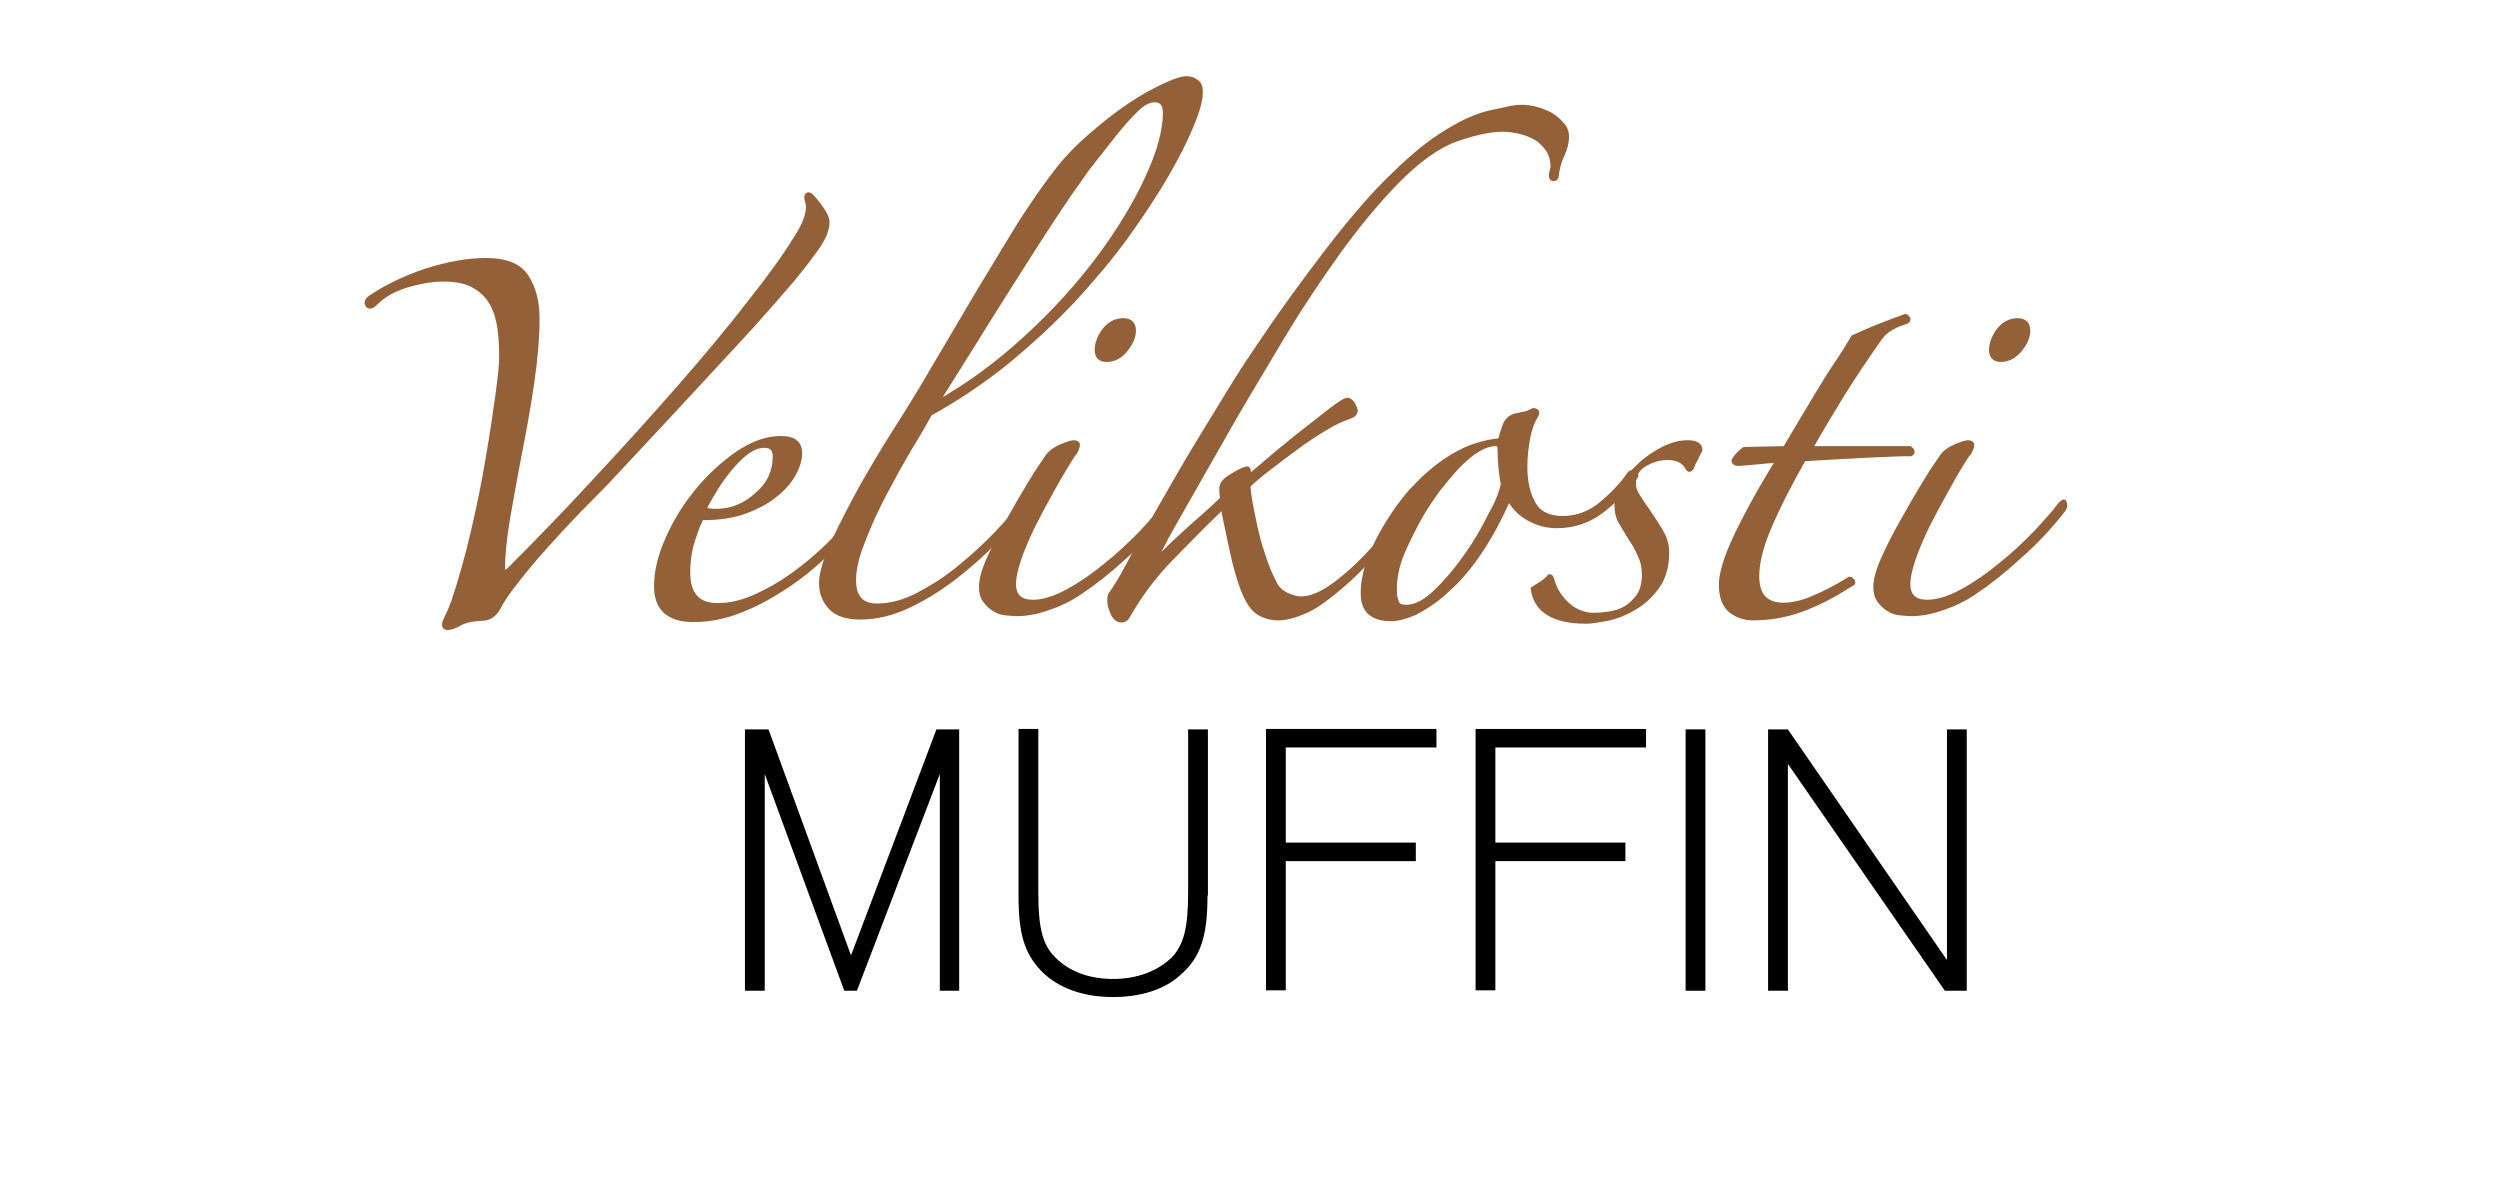
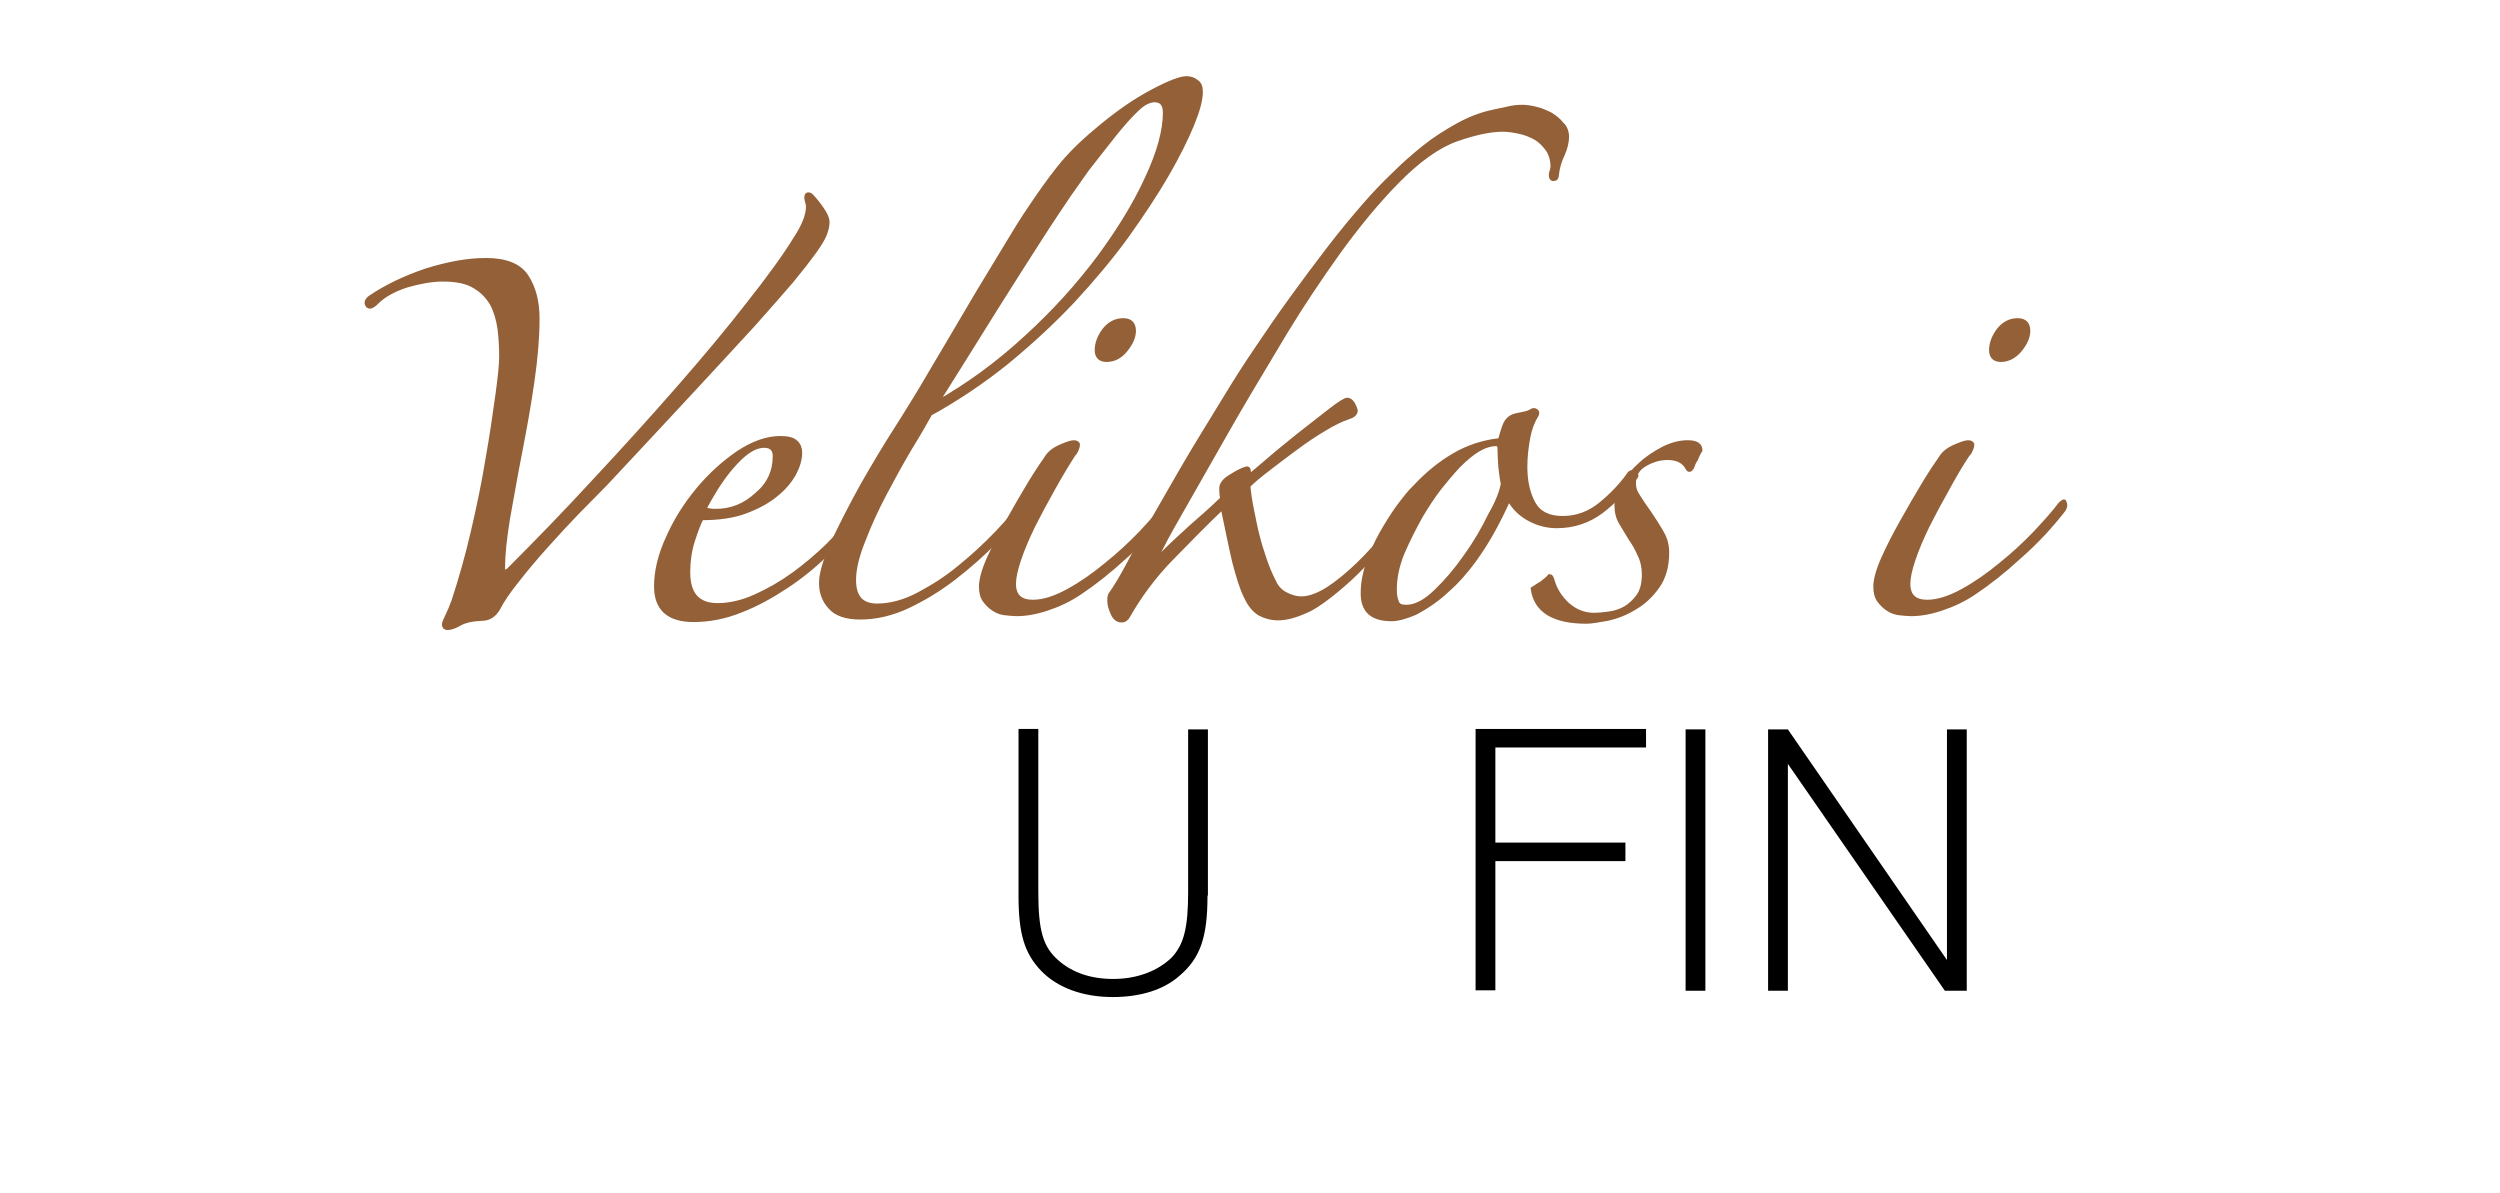
<svg xmlns="http://www.w3.org/2000/svg" version="1.1" id="Vrstva_1" x="0px" y="0px" viewBox="0 0 594 283.5" style="enable-background:new 0 0 594 283.5;" xml:space="preserve">
  <style type="text/css">
	.st0{fill:#936037;stroke:#936037;stroke-miterlimit:10;}
</style>
  <g>
    <path class="st0" d="M120.8,135.5c6.7-6.7,13.6-13.8,20.5-21.3c7-7.5,13.6-14.8,19.9-22c6.3-7.2,11.9-13.9,16.7-20.1   c4.9-6.2,8.6-11.3,11.1-15.4c2-3,3-5.6,3-7.6c0-0.4-0.1-0.8-0.2-1.1c-0.1-0.4-0.2-0.7-0.2-1c0-0.5,0.1-0.8,0.4-0.8   c0.4,0,0.7,0.2,1,0.6c0.6,0.6,1.4,1.6,2.3,2.9c0.9,1.3,1.3,2.3,1.3,3c0,0.9-0.2,1.8-0.6,2.9c-0.4,1-1.2,2.4-2.5,4.2   c-1.3,1.8-3,4-5.3,6.8c-2.3,2.7-5.4,6.2-9.3,10.6c-3.9,4.3-8.8,9.5-14.5,15.7c-5.7,6.2-12.6,13.5-20.5,22c-1.9,1.9-4.1,4.2-6.7,6.8   c-2.5,2.6-5,5.3-7.5,8.1c-2.5,2.8-4.8,5.5-6.8,8.1c-2.1,2.6-3.6,4.8-4.5,6.6c-0.9,1.6-2.2,2.5-3.8,2.5c-2.4,0.1-4.2,0.5-5.4,1.2   c-1.2,0.7-2.2,1-2.9,1c-0.5,0-0.8-0.3-0.8-0.8c0-0.4,0.3-1.1,0.8-2.1c0.5-1,1-2.2,1.5-3.6c1.6-4.9,3.2-10.4,4.6-16.5   c1.4-6,2.6-11.8,3.5-17.4c1-5.6,1.7-10.6,2.3-14.9s0.9-7.4,0.9-9c0-2.3-0.1-4.5-0.4-6.8c-0.3-2.2-0.9-4.2-1.8-5.9   c-1-1.7-2.3-3.1-4.2-4.2c-1.8-1.1-4.3-1.6-7.5-1.6c-2.5,0-5.4,0.5-8.5,1.4c-3.1,1-5.5,2.3-7.3,4.1c-1,1-1.7,1.2-2.1,0.6   c-0.4-0.6-0.1-1.3,0.8-1.9c3.7-2.5,8.1-4.6,13.1-6.3c5.1-1.6,9.8-2.5,14.3-2.5c4.7,0,7.9,1.3,9.6,3.9c1.7,2.6,2.6,5.9,2.6,10   c0,4.3-0.4,9.3-1.2,14.8c-0.8,5.6-1.8,11.2-2.9,16.8c-1.1,5.6-2,10.9-2.9,15.8c-0.8,4.9-1.2,8.8-1.2,11.9c0,0.6,0.1,1,0.4,1   C120.2,135.8,120.5,135.7,120.8,135.5z" />
    <path class="st0" d="M204.1,123.3c-2.2,2.7-4.7,5.4-7.7,8.3c-3,2.9-6.2,5.5-9.7,7.8c-3.5,2.3-7.1,4.3-10.8,5.7   c-3.7,1.5-7.5,2.2-11.1,2.2c-6,0-8.9-2.7-8.9-8c0-3.5,0.9-7.4,2.8-11.5c1.8-4.1,4.2-7.9,7.1-11.4c2.9-3.5,6.1-6.4,9.6-8.8   c3.5-2.3,6.8-3.5,10-3.5c1.8,0,3,0.3,3.7,1c0.7,0.6,1,1.5,1,2.5c0,1.5-0.5,3.2-1.4,4.9c-1,1.8-2.4,3.5-4.3,5   c-1.9,1.6-4.3,2.9-7.2,4c-2.9,1.1-6.4,1.6-10.5,1.6c-0.6,1.1-1.3,2.9-2.1,5.4c-0.8,2.5-1.1,5-1.1,7.5c0,5.2,2.3,7.8,7,7.8   c2.9,0,5.9-0.7,9-2.1c3.1-1.4,6.1-3.1,9-5.2c2.9-2.1,5.6-4.4,8.1-6.8c2.5-2.5,4.5-4.8,6.2-6.9c0.3-0.3,0.5-0.3,0.9-0.2   C204,122.7,204.1,122.9,204.1,123.3z M184.1,108.4c0-1.6-0.8-2.5-2.5-2.5c-1.3,0-2.6,0.5-3.9,1.4s-2.6,2.2-3.9,3.7   c-1.3,1.5-2.5,3.2-3.6,4.9c-1.1,1.8-2.1,3.5-2.9,5.1c0.3,0.1,0.7,0.2,1.3,0.3c0.6,0.1,1.1,0.1,1.5,0.1c3.7,0,6.9-1.3,9.7-3.9   C182.7,115.1,184.1,112,184.1,108.4z" />
    <path class="st0" d="M285.3,21.9c0,1.8-0.7,4.4-2.1,7.8c-1.4,3.4-3.4,7.4-6,11.9c-2.6,4.5-5.8,9.3-9.5,14.5   c-3.7,5.1-8,10.2-12.7,15.3c-4.8,5.1-10,9.9-15.7,14.6c-5.7,4.6-11.8,8.7-18.3,12.3c-1.1,2-2.7,4.8-4.8,8.2c-2,3.4-4,7-6,10.8   c-2,3.8-3.7,7.5-5.1,11.2c-1.5,3.7-2.2,6.8-2.2,9.3c0,4.1,1.8,6.1,5.5,6.1c3.2,0,6.5-0.9,9.9-2.7c3.4-1.8,6.7-3.9,9.8-6.5   c3.1-2.5,6-5.2,8.8-8.1c2.7-2.9,5-5.4,6.9-7.7c0.9-0.9,1.4-1.1,1.5-0.7c0.1,0.4-0.1,0.9-0.6,1.4c-2.3,2.8-5,5.8-8.1,8.9   c-3.1,3.2-6.4,6.1-9.9,8.8c-3.5,2.7-7.1,4.9-10.9,6.7c-3.8,1.8-7.6,2.7-11.4,2.7c-3.3,0-5.7-0.8-7.1-2.4c-1.5-1.6-2.2-3.5-2.2-5.8   c0-2.3,1-5.5,2.9-9.8c2-4.2,4.3-8.7,6.9-13.4c2.7-4.7,5.3-9.1,8-13.3c2.7-4.2,4.6-7.4,5.9-9.5c2.2-3.7,4.4-7.5,6.8-11.5   c2.3-4,4.7-7.9,6.9-11.7c2.3-3.8,4.5-7.4,6.6-10.9c2.1-3.5,4-6.6,5.8-9.2c2.2-3.3,4.4-6.4,6.7-9.3c2.3-2.9,5.2-5.8,8.8-8.8   c4.8-4.1,9.3-7.2,13.3-9.3c4.1-2.2,6.8-3.2,8.2-3.2c1,0,1.8,0.3,2.5,0.9C285,19.9,285.3,20.7,285.3,21.9z M276.8,26.8   c0-2-0.8-3-2.5-3c-0.6,0-1.3,0.2-2.1,0.6c-0.8,0.4-1.7,1.2-2.9,2.4c-1.2,1.2-2.7,2.9-4.4,5c-1.7,2.2-3.9,4.9-6.6,8.4   c-1,1.4-2.4,3.4-4.3,6.1c-1.8,2.7-4.2,6.2-7,10.6s-6.3,9.8-10.3,16.2c-4,6.4-8.7,14-14.2,22.7c7.6-4.3,14.7-9.5,21.4-15.7   c6.7-6.1,12.4-12.5,17.2-18.9c4.8-6.5,8.6-12.7,11.4-18.8C275.4,36.2,276.8,31,276.8,26.8z" />
    <path class="st0" d="M277.9,121c-3,3.9-6.5,7.7-10.5,11.2c-3.9,3.6-7.5,6.4-10.8,8.6c-2.5,1.7-5.1,2.9-7.8,3.8   c-2.7,0.9-5.1,1.3-7.2,1.3c-0.8,0-1.6-0.1-2.7-0.2c-1-0.1-1.9-0.4-2.8-1c-0.8-0.5-1.5-1.2-2.1-2c-0.6-0.8-0.9-1.9-0.9-3.3   c0-1.6,0.6-3.9,1.9-6.8c1.3-2.9,2.8-5.8,4.5-8.8c1.7-3,3.4-6,5.1-8.8c1.7-2.8,3.1-4.9,4.1-6.3c0.6-1,1.7-1.9,3.3-2.6   c1.6-0.7,2.6-1,3.1-1c0.6,0,1,0.2,1,0.6c0,0.3-0.1,0.6-0.3,1.1c-0.2,0.5-0.4,0.9-0.7,1.1c-1.6,2.5-3.3,5.3-5,8.4   c-1.7,3-3.3,6-4.7,8.8c-1.4,2.9-2.5,5.5-3.3,7.9c-0.8,2.4-1.2,4.3-1.2,5.7c0,1.5,0.4,2.6,1.2,3.3c0.8,0.7,1.9,1,3.3,1   c2.5,0,5.3-0.9,8.4-2.6s6.1-3.8,9-6.2c3-2.4,5.7-4.9,8.3-7.6c2.5-2.7,4.5-4.9,5.9-6.8c0.6-0.6,1-0.8,1-0.5   C278.3,119.9,278.2,120.4,277.9,121z M269.4,78.6c0,1.5-0.7,3-2,4.6s-2.8,2.3-4.5,2.3c-1.5,0-2.3-0.8-2.3-2.3   c0-1.6,0.6-3.2,1.8-4.8c1.2-1.5,2.7-2.3,4.5-2.3C268.5,76.1,269.4,76.9,269.4,78.6z" />
    <path class="st0" d="M372.3,32.5c0,1.4-0.4,2.8-1,4.2c-0.7,1.4-1.2,3-1.4,4.8c0,0.6-0.2,1-0.7,1c-0.4,0.1-0.7-0.2-0.7-0.9   c0-0.4,0.1-0.7,0.2-1c0.1-0.3,0.2-0.7,0.2-1c0-1.5-0.4-2.9-1.1-4c-0.8-1.1-1.7-2.1-2.9-2.8c-1.2-0.7-2.5-1.2-3.9-1.5   c-1.4-0.3-2.7-0.5-4-0.5c-2.9,0-6.6,0.8-10.9,2.3s-9.1,4.9-14.2,10.1c-4.7,4.8-9.3,10.4-13.8,16.6c-4.5,6.3-8.8,12.7-12.8,19.3   c-2.5,4.2-5.4,9-8.6,14.4c-3.2,5.4-6.2,10.7-9.1,15.8c-2.9,5.1-5.5,9.7-7.8,13.7c-2.3,4-3.7,6.7-4.4,8.1c-0.5,1-0.7,1.5-0.6,1.5   c0.3,0,0.8-0.4,1.5-1.1c2.2-2.2,4.4-4.2,6.7-6.3c2.3-2,4.8-4.2,7.4-6.7c-0.1-0.5-0.2-1.3-0.2-2.5c0-1,0.8-2,2.4-2.9   c1.6-1,2.8-1.6,3.7-1.8c0.3,0,0.4,0.3,0.4,0.8c0,0.4,0.1,0.7,0.2,1c0.6-0.5,2.1-1.7,4.4-3.7c2.3-2,4.8-4,7.4-6.1   c2.7-2.1,5.1-4,7.3-5.7c2.2-1.7,3.6-2.6,4.1-2.6c0.4,0,0.7,0.2,1,0.5c0.3,0.3,0.7,1,1,2c0,0.8-0.6,1.3-1.9,1.7   c-1.5,0.5-3.4,1.4-5.5,2.7c-2.2,1.3-4.3,2.7-6.6,4.4c-2.2,1.6-4.4,3.3-6.5,4.9c-2.1,1.6-3.8,3-5,4.2c0.1,1.6,0.4,3.5,0.8,5.5   c0.4,2,0.8,4.1,1.3,6.1c0.5,2,1.1,4,1.8,6c0.7,2,1.4,3.7,2.2,5.2c0.6,1.4,1.6,2.4,2.8,3c1.2,0.6,2.4,1,3.7,1c1.9,0,4-0.8,6.4-2.3   c2.3-1.5,4.7-3.5,7.1-5.8c2.4-2.3,4.7-4.9,6.9-7.6c2.2-2.7,4.2-5.3,5.8-7.7c0.4-0.6,0.8-0.8,1.2-0.4c0.4,0.4,0.5,0.8,0.1,1.1   c-1.9,2.5-3.9,5.1-6.1,7.6c-2.2,2.5-4.3,4.9-6.6,7.2c-2.2,2.3-4.4,4.3-6.6,6.1c-2.2,1.8-4.1,3.2-5.9,4.2c-3,1.5-5.6,2.3-7.8,2.3   c-1.6,0-3.1-0.4-4.4-1.1c-1.3-0.8-2.4-2.1-3.3-4.1c-1-2-1.8-4.7-2.7-8.1c-0.8-3.4-1.7-7.8-2.8-13.1c-4.1,3.9-8.1,8-12.2,12.2   c-4.1,4.2-7.5,8.8-10.3,13.7c-0.3,0.6-0.8,1-1.5,1c-0.9,0-1.6-0.5-2.1-1.6c-0.5-1.1-0.8-2.1-0.8-2.9c0-0.3,0-0.5,0-0.8   c0-0.3,0.1-0.5,0.2-0.8c1.3-1.8,2.6-4,4-6.6c1.4-2.6,3.1-5.8,5.2-9.5c2.1-3.7,4.7-8.2,7.7-13.4c3-5.2,6.8-11.3,11.2-18.5   c2-3.3,4.3-6.9,6.9-10.7c2.6-3.9,5.3-7.8,8.2-11.8s5.8-7.9,8.8-11.8c3-3.9,5.9-7.4,8.7-10.6c2-2.3,4.2-4.6,6.6-6.9   c2.3-2.3,4.8-4.5,7.3-6.5c2.5-2,5.2-3.7,7.9-5.2c2.7-1.5,5.5-2.6,8.3-3.2c1.3-0.3,2.5-0.5,3.7-0.8c1.2-0.3,2.4-0.4,3.5-0.4   c1,0,2.1,0.2,3.3,0.5c1.2,0.3,2.3,0.8,3.3,1.3c1,0.6,1.9,1.3,2.6,2.2C371.9,30.2,372.3,31.3,372.3,32.5z" />
    <path class="st0" d="M388.4,113.6c-2.2,2.9-4.8,5.5-7.9,7.9c-3.1,2.3-6.6,3.5-10.6,3.5c-2.2,0-4.3-0.5-6.4-1.6   c-2.1-1.1-3.8-2.7-5-4.9c-0.9,2-2,4.3-3.4,6.9c-1.4,2.6-3,5.2-4.9,7.8c-1.9,2.6-4,5-6.4,7.1c-2.3,2.2-4.9,3.9-7.5,5.3   c-2.3,1-4.2,1.5-5.7,1.5c-4.6,0-6.8-2-6.8-6.1c0-2.3,0.4-4.6,1.2-7c0.8-2.4,1.9-4.8,3.1-7c1.3-2.3,2.6-4.4,4.1-6.5   c1.5-2,2.8-3.7,4.1-4.9c2.7-2.9,5.7-5.4,9.1-7.4c3.4-2,7.1-3.2,11-3.6c0.3-1,0.6-2.2,1.1-3.5c0.5-1.3,1.4-2.1,2.7-2.4   c0.6-0.1,1.3-0.3,1.9-0.4c0.6-0.1,1.2-0.3,1.7-0.6c0.4-0.3,0.8-0.3,1.1-0.1c0.4,0.2,0.4,0.5,0.2,1c-0.9,1.4-1.6,3.2-2,5.3   c-0.4,2.2-0.7,4.5-0.7,7c0,3.6,0.7,6.5,2,8.8c1.3,2.3,3.6,3.4,6.9,3.4c3.3,0,6.3-1.1,8.9-3.2c2.7-2.2,4.9-4.5,6.7-7   c0.3-0.6,0.7-0.8,1.2-0.6C388.9,112.7,389,113.1,388.4,113.6z M357.1,114.9c-0.3-1.1-0.4-2.5-0.6-4c-0.1-1.5-0.2-3-0.2-4.4   c0-0.6-0.3-1-0.8-1c-1.4,0-2.9,0.5-4.4,1.4s-3,2.2-4.6,3.8c-1.5,1.6-3,3.4-4.6,5.4c-1.5,2-2.9,4.1-4.2,6.3c-1.6,2.8-3.1,5.8-4.5,9   c-1.3,3.2-1.9,6.3-1.8,9.2c0,0.9,0.2,1.7,0.5,2.5c0.3,0.8,1,1.1,2.2,1.1c2.2,0,4.5-1.2,7-3.6c2.5-2.4,4.9-5.2,7.2-8.5   c2.3-3.2,4.2-6.5,5.8-9.8C355.9,119.2,356.8,116.7,357.1,114.9z" />
    <path class="st0" d="M402,111.1c-0.4,0.6-0.7,0.7-1,0.2c-0.8-1.6-2.3-2.5-4.8-2.5c-1.8,0-3.6,0.5-5.3,1.5c-1.8,1-2.7,2.5-2.7,4.6   c0,1,0.3,2,1,3c0.6,1,1.5,2.3,2.7,4c1,1.5,2,3,2.9,4.6c0.9,1.5,1.3,3.1,1.3,4.8c0,3.3-0.8,6-2.3,8.1c-1.5,2.1-3.3,3.8-5.4,5   c-2.1,1.3-4.2,2.1-6.4,2.6c-2.2,0.4-3.9,0.7-5.1,0.7c-7.7,0-12-2.6-12.7-7.8c0.6-0.4,1.4-0.9,2.2-1.4c0.8-0.6,1.4-1.1,1.8-1.6   c0.3,0,0.4,0.3,0.6,0.8c0.6,2.3,1.8,4.2,3.6,5.9c1.8,1.6,3.9,2.5,6.3,2.5c1,0,2.2-0.1,3.6-0.3c1.4-0.2,2.7-0.6,3.9-1.3   c1.2-0.7,2.2-1.7,3.1-2.9c0.9-1.3,1.3-3,1.3-5.1c0-1.6-0.3-3.2-1-4.6c-0.6-1.4-1.3-2.7-2.1-3.8c-0.8-1.3-1.5-2.5-2.3-3.8   c-0.8-1.3-1.1-2.7-1.1-4.2s0.5-3.2,1.6-4.9c1.1-1.8,2.4-3.4,4.1-4.9c1.6-1.5,3.5-2.7,5.4-3.7c2-1,3.9-1.5,5.8-1.5c2,0,3,0.6,3,1.9   c-0.4,0.6-0.8,1.4-1.1,2.2C402.5,109.7,402.2,110.5,402,111.1z" />
-     <path class="st0" d="M452.9,76.5c-1,0.3-2.2,0.7-3.4,1.4c-1.3,0.7-2.2,1.6-2.9,2.6c-2.9,4.1-5.7,8.3-8.5,12.7   c-2.7,4.4-5.4,8.9-7.9,13.3h23.6c0.4,0.3,0.6,0.5,0.6,0.8c0,0.3-0.1,0.4-0.4,0.6c-1,0-2.5,0-4.6,0.1c-2,0.1-4.2,0.2-6.7,0.3   c-2.4,0.1-4.9,0.3-7.4,0.4c-2.5,0.1-4.8,0.3-6.7,0.4c-3.6,6.3-6.3,11.7-8.2,16.2c-1.9,4.4-2.9,8.3-2.9,11.6c0,4.6,2.1,6.8,6.3,6.8   c2,0,4.3-0.5,6.9-1.6c2.6-1.1,5.4-2.5,8.3-4.3c0.4-0.4,0.8-0.3,1.1,0.1c0.4,0.4,0.3,0.8-0.4,1c-4.3,2.8-8.3,4.8-12,6.1   c-3.7,1.3-7.4,1.9-11.2,1.9c-2,0-3.8-0.6-5.3-1.8c-1.5-1.2-2.3-3.3-2.3-6.2c0-2.5,1.1-6.3,3.4-11.2c2.3-4.9,5.6-11,10.1-18.3   c-1.5,0.1-3.4,0.3-5.6,0.5c-2.2,0.2-3.5,0.3-3.9,0.3c-0.6,0-1-0.3-1-0.8c0.5-0.9,1.3-1.8,2.5-2.7l9.7-0.2c1.1-1.9,2.4-4,3.8-6.4   c1.4-2.3,2.8-4.7,4.2-7c1.4-2.3,2.8-4.6,4.3-6.8c1.5-2.2,2.8-4.3,3.9-6.2c1.4-0.6,3.3-1.5,5.8-2.5c2.5-1,4.7-1.8,6.6-2.5   c0.3,0,0.4,0.2,0.6,0.5C453.6,75.9,453.4,76.2,452.9,76.5z" />
    <path class="st0" d="M490.4,121c-3,3.9-6.5,7.7-10.5,11.2c-3.9,3.6-7.5,6.4-10.8,8.6c-2.5,1.7-5.1,2.9-7.8,3.8   c-2.7,0.9-5.1,1.3-7.2,1.3c-0.8,0-1.6-0.1-2.7-0.2c-1-0.1-1.9-0.4-2.8-1c-0.8-0.5-1.5-1.2-2.1-2c-0.6-0.8-0.9-1.9-0.9-3.3   c0-1.6,0.6-3.9,1.9-6.8c1.3-2.9,2.8-5.8,4.5-8.8c1.7-3,3.4-6,5.1-8.8c1.7-2.8,3.1-4.9,4.1-6.3c0.6-1,1.7-1.9,3.3-2.6   c1.6-0.7,2.6-1,3.1-1c0.6,0,1,0.2,1,0.6c0,0.3-0.1,0.6-0.3,1.1c-0.2,0.5-0.4,0.9-0.7,1.1c-1.7,2.5-3.3,5.3-5,8.4   c-1.7,3-3.3,6-4.7,8.8c-1.4,2.9-2.5,5.5-3.3,7.9c-0.8,2.4-1.2,4.3-1.2,5.7c0,1.5,0.4,2.6,1.2,3.3c0.8,0.7,1.9,1,3.3,1   c2.5,0,5.3-0.9,8.4-2.6s6.1-3.8,9-6.2c3-2.4,5.7-4.9,8.3-7.6c2.5-2.7,4.5-4.9,5.9-6.8c0.6-0.6,1-0.8,1-0.5   C490.8,119.9,490.7,120.4,490.4,121z M481.9,78.6c0,1.5-0.7,3-2,4.6c-1.3,1.5-2.8,2.3-4.5,2.3c-1.5,0-2.3-0.8-2.3-2.3   c0-1.6,0.6-3.2,1.8-4.8c1.2-1.5,2.7-2.3,4.5-2.3C481,76.1,481.9,76.9,481.9,78.6z" />
  </g>
  <g>
-     <path d="M228,235.4h-4.7v-51.5l-19.7,51.5h-3l-18.9-51.5v51.5H177v-62.1h5.6l19.6,53.7l20.3-53.7h5.4V235.4z" />
    <path d="M286.9,212.8c0,9.9-1.7,14.8-6.6,19c-3.8,3.4-9.4,5.1-15.9,5.1c-7.1,0-13.1-2.2-17-6.2c-4-4.2-5.4-8.8-5.4-17.9v-39.6h4.7   v38.6c0,9.3,1.1,13.2,4.8,16.4c3.3,2.9,7.7,4.4,13,4.4c5.7,0,10.6-1.9,13.9-5.1c2.9-3.1,3.9-7.1,3.9-15.6v-38.6h4.7V212.8z" />
-     <path d="M341.4,177.6h-35.9v22.6h30.9v4.4h-30.9v30.7h-4.7v-62.1h40.5V177.6z" />
    <path d="M391.2,177.6h-35.9v22.6h30.9v4.4h-30.9v30.7h-4.7v-62.1h40.5V177.6z" />
    <path d="M405.2,235.4h-4.7v-62.1h4.7V235.4z" />
    <path d="M467.2,235.4h-5.1l-37.3-53.9v53.9h-4.7v-62.1h4.7l37.8,54.8v-54.8h4.7V235.4z" />
  </g>
</svg>